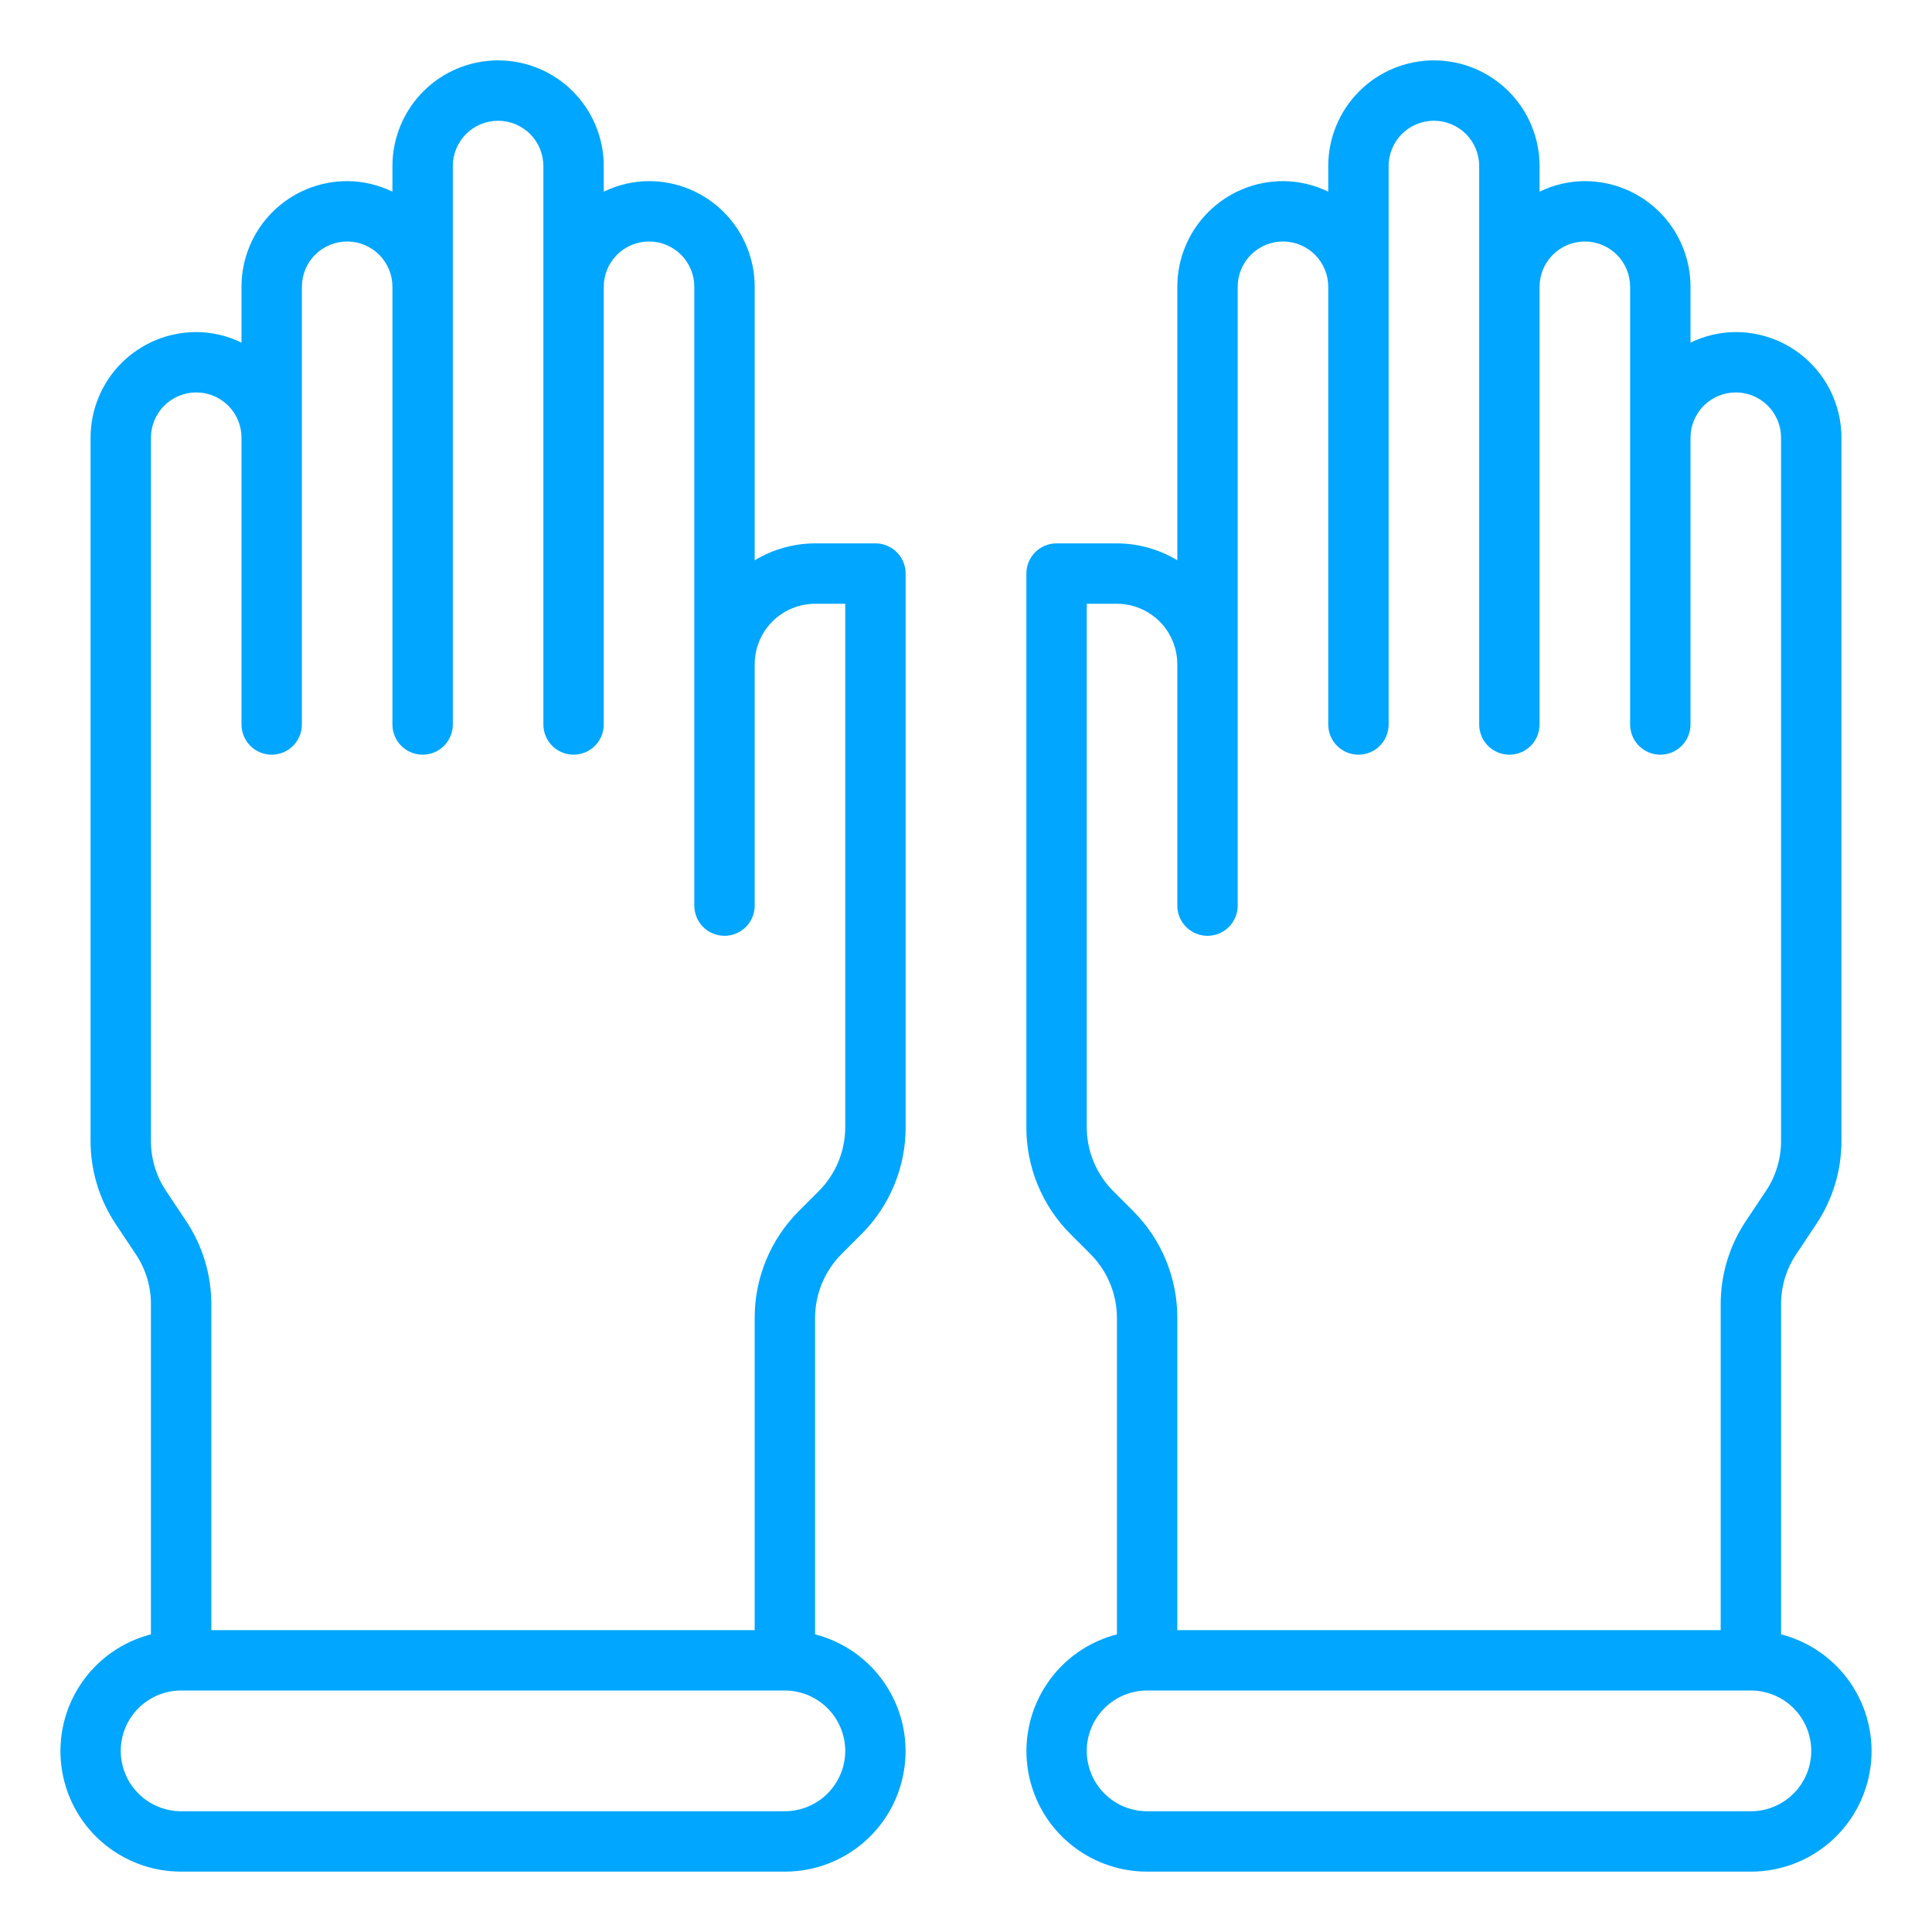
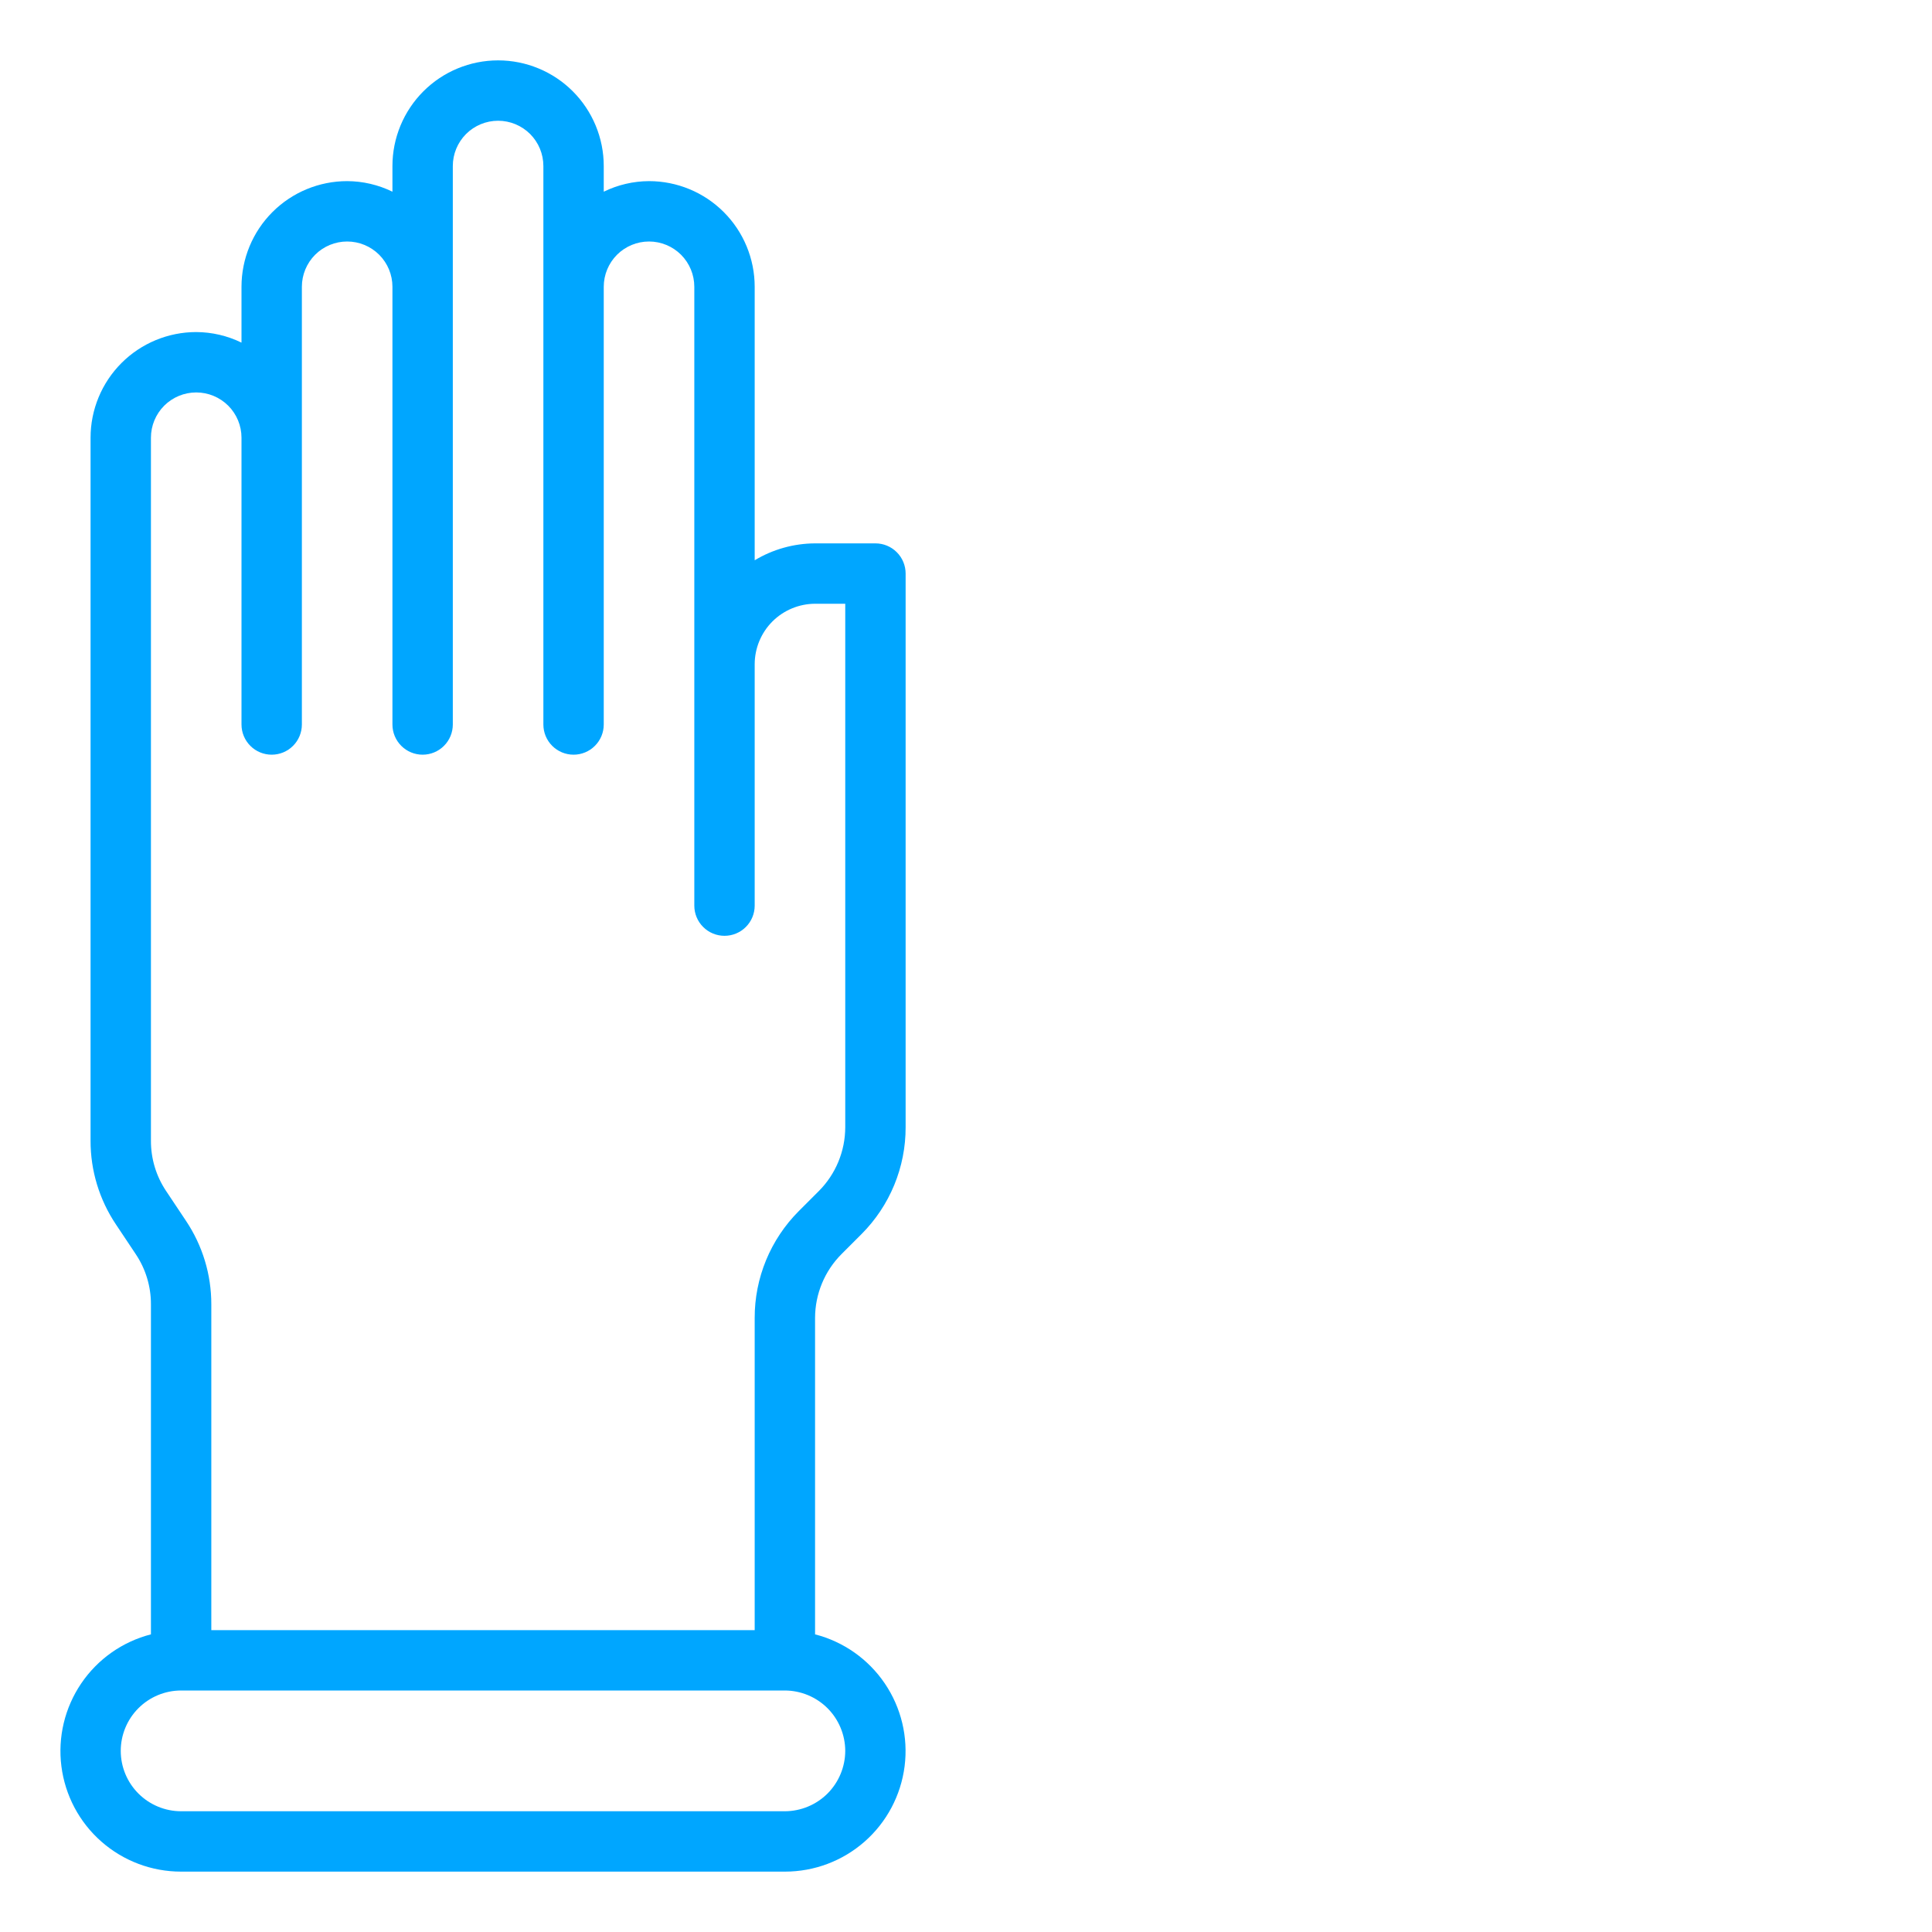
<svg xmlns="http://www.w3.org/2000/svg" width="64" height="64" viewBox="0 0 64 64" fill="none">
-   <path d="M59 54.14V43.21C58.998 42.619 59.172 42.041 59.5 41.55L60.16 40.56C60.709 39.741 61.002 38.776 61 37.79V14.5C61 13.572 60.631 12.681 59.975 12.025C59.319 11.369 58.428 11 57.5 11C56.98 11.002 56.467 11.122 56 11.35V9.5C56 8.572 55.631 7.681 54.975 7.025C54.319 6.369 53.428 6 52.5 6C51.98 6.002 51.467 6.122 51 6.35V5.5C51 4.572 50.631 3.682 49.975 3.025C49.319 2.369 48.428 2 47.5 2C46.572 2 45.681 2.369 45.025 3.025C44.369 3.682 44 4.572 44 5.5V6.35C43.533 6.122 43.02 6.002 42.5 6C41.572 6 40.681 6.369 40.025 7.025C39.369 7.681 39 8.572 39 9.5V18.56C38.396 18.196 37.705 18.003 37 18H35C34.735 18 34.48 18.105 34.293 18.293C34.105 18.48 34 18.735 34 19V37.34C33.998 37.997 34.127 38.648 34.377 39.255C34.628 39.863 34.996 40.415 35.46 40.88L36.12 41.54C36.683 42.102 36.999 42.865 37 43.66V54.14C36.058 54.382 35.237 54.96 34.691 55.765C34.145 56.57 33.911 57.546 34.034 58.511C34.157 59.476 34.627 60.363 35.358 61.005C36.088 61.647 37.028 62.001 38 62H58C58.973 62.001 59.912 61.647 60.642 61.005C61.373 60.363 61.843 59.476 61.966 58.511C62.089 57.546 61.855 56.57 61.309 55.765C60.763 54.96 59.942 54.382 59 54.14ZM36.88 39.46C36.317 38.898 36.001 38.135 36 37.34V20H37C37.53 20.002 38.038 20.213 38.413 20.587C38.787 20.962 38.998 21.47 39 22V30C39 30.265 39.105 30.52 39.293 30.707C39.48 30.895 39.735 31 40 31C40.265 31 40.52 30.895 40.707 30.707C40.895 30.52 41 30.265 41 30V9.5C41 9.102 41.158 8.721 41.439 8.439C41.721 8.158 42.102 8 42.5 8C42.898 8 43.279 8.158 43.561 8.439C43.842 8.721 44 9.102 44 9.5V24C44 24.265 44.105 24.52 44.293 24.707C44.48 24.895 44.735 25 45 25C45.265 25 45.52 24.895 45.707 24.707C45.895 24.52 46 24.265 46 24V5.5C46 5.102 46.158 4.721 46.439 4.439C46.721 4.158 47.102 4 47.5 4C47.898 4 48.279 4.158 48.561 4.439C48.842 4.721 49 5.102 49 5.5V24C49 24.265 49.105 24.52 49.293 24.707C49.48 24.895 49.735 25 50 25C50.265 25 50.52 24.895 50.707 24.707C50.895 24.52 51 24.265 51 24V9.5C51 9.102 51.158 8.721 51.439 8.439C51.721 8.158 52.102 8 52.5 8C52.898 8 53.279 8.158 53.561 8.439C53.842 8.721 54 9.102 54 9.5V24C54 24.265 54.105 24.52 54.293 24.707C54.48 24.895 54.735 25 55 25C55.265 25 55.52 24.895 55.707 24.707C55.895 24.52 56 24.265 56 24V14.5C56 14.102 56.158 13.721 56.439 13.439C56.721 13.158 57.102 13 57.5 13C57.898 13 58.279 13.158 58.561 13.439C58.842 13.721 59 14.102 59 14.5V37.79C59.002 38.381 58.828 38.959 58.5 39.45L57.84 40.44C57.291 41.259 56.998 42.224 57 43.21V54H39V43.66C39.002 43.003 38.873 42.352 38.623 41.745C38.372 41.137 38.004 40.585 37.54 40.12L36.88 39.46ZM58 60H38C37.47 60 36.961 59.789 36.586 59.414C36.211 59.039 36 58.53 36 58C36 57.47 36.211 56.961 36.586 56.586C36.961 56.211 37.47 56 38 56H58C58.53 56 59.039 56.211 59.414 56.586C59.789 56.961 60 57.47 60 58C60 58.53 59.789 59.039 59.414 59.414C59.039 59.789 58.53 60 58 60Z" fill="#00a6ff" id="id_101" />
  <path d="M27.88 41.54L28.54 40.88C29.004 40.415 29.372 39.863 29.623 39.255C29.873 38.648 30.002 37.997 30 37.34V19C30 18.735 29.895 18.48 29.707 18.293C29.52 18.105 29.265 18 29 18H27C26.295 18.003 25.604 18.196 25 18.56V9.5C25 8.572 24.631 7.681 23.975 7.025C23.319 6.369 22.428 6 21.5 6C20.98 6.002 20.467 6.122 20 6.35V5.5C20 4.572 19.631 3.682 18.975 3.025C18.319 2.369 17.428 2 16.5 2C15.572 2 14.681 2.369 14.025 3.025C13.369 3.682 13 4.572 13 5.5V6.35C12.533 6.122 12.02 6.002 11.5 6C10.572 6 9.681 6.369 9.025 7.025C8.369 7.681 8 8.572 8 9.5V11.35C7.533 11.122 7.02 11.002 6.5 11C5.572 11 4.681 11.369 4.025 12.025C3.369 12.681 3 13.572 3 14.5V37.79C2.998 38.776 3.291 39.741 3.84 40.56L4.5 41.55C4.828 42.041 5.002 42.619 5 43.21V54.14C4.058 54.382 3.237 54.96 2.691 55.765C2.145 56.57 1.911 57.546 2.034 58.511C2.157 59.476 2.627 60.363 3.358 61.005C4.088 61.647 5.027 62.001 6 62H26C26.973 62.001 27.912 61.647 28.642 61.005C29.372 60.363 29.843 59.476 29.966 58.511C30.089 57.546 29.855 56.57 29.309 55.765C28.763 54.96 27.942 54.382 27 54.14V43.66C27.001 42.865 27.317 42.102 27.88 41.54ZM28 58C27.998 58.53 27.787 59.038 27.413 59.413C27.038 59.787 26.53 59.998 26 60H6C5.47 60 4.961 59.789 4.586 59.414C4.211 59.039 4 58.53 4 58C4 57.47 4.211 56.961 4.586 56.586C4.961 56.211 5.47 56 6 56H26C26.53 56.002 27.038 56.213 27.413 56.587C27.787 56.962 27.998 57.47 28 58V58ZM26.46 40.12C25.996 40.585 25.628 41.137 25.377 41.745C25.127 42.352 24.998 43.003 25 43.66V54H7V43.21C7.002 42.224 6.709 41.259 6.16 40.44L5.5 39.45C5.172 38.959 4.998 38.381 5 37.79V14.5C5 14.102 5.158 13.721 5.439 13.439C5.721 13.158 6.102 13 6.5 13C6.898 13 7.279 13.158 7.561 13.439C7.842 13.721 8 14.102 8 14.5V24C8 24.265 8.105 24.52 8.293 24.707C8.48 24.895 8.735 25 9 25C9.265 25 9.52 24.895 9.707 24.707C9.895 24.52 10 24.265 10 24V9.5C10 9.102 10.158 8.721 10.439 8.439C10.721 8.158 11.102 8 11.5 8C11.898 8 12.279 8.158 12.561 8.439C12.842 8.721 13 9.102 13 9.5V24C13 24.265 13.105 24.52 13.293 24.707C13.48 24.895 13.735 25 14 25C14.265 25 14.52 24.895 14.707 24.707C14.895 24.52 15 24.265 15 24V5.5C15 5.102 15.158 4.721 15.439 4.439C15.721 4.158 16.102 4 16.5 4C16.898 4 17.279 4.158 17.561 4.439C17.842 4.721 18 5.102 18 5.5V24C18 24.265 18.105 24.52 18.293 24.707C18.48 24.895 18.735 25 19 25C19.265 25 19.52 24.895 19.707 24.707C19.895 24.52 20 24.265 20 24V9.5C20 9.102 20.158 8.721 20.439 8.439C20.721 8.158 21.102 8 21.5 8C21.898 8 22.279 8.158 22.561 8.439C22.842 8.721 23 9.102 23 9.5V30C23 30.265 23.105 30.52 23.293 30.707C23.48 30.895 23.735 31 24 31C24.265 31 24.52 30.895 24.707 30.707C24.895 30.52 25 30.265 25 30V22C25.002 21.47 25.213 20.962 25.587 20.587C25.962 20.213 26.47 20.002 27 20H28V37.34C27.999 38.135 27.683 38.898 27.12 39.46L26.46 40.12Z" fill="#00a6ff" id="id_102" />
</svg>